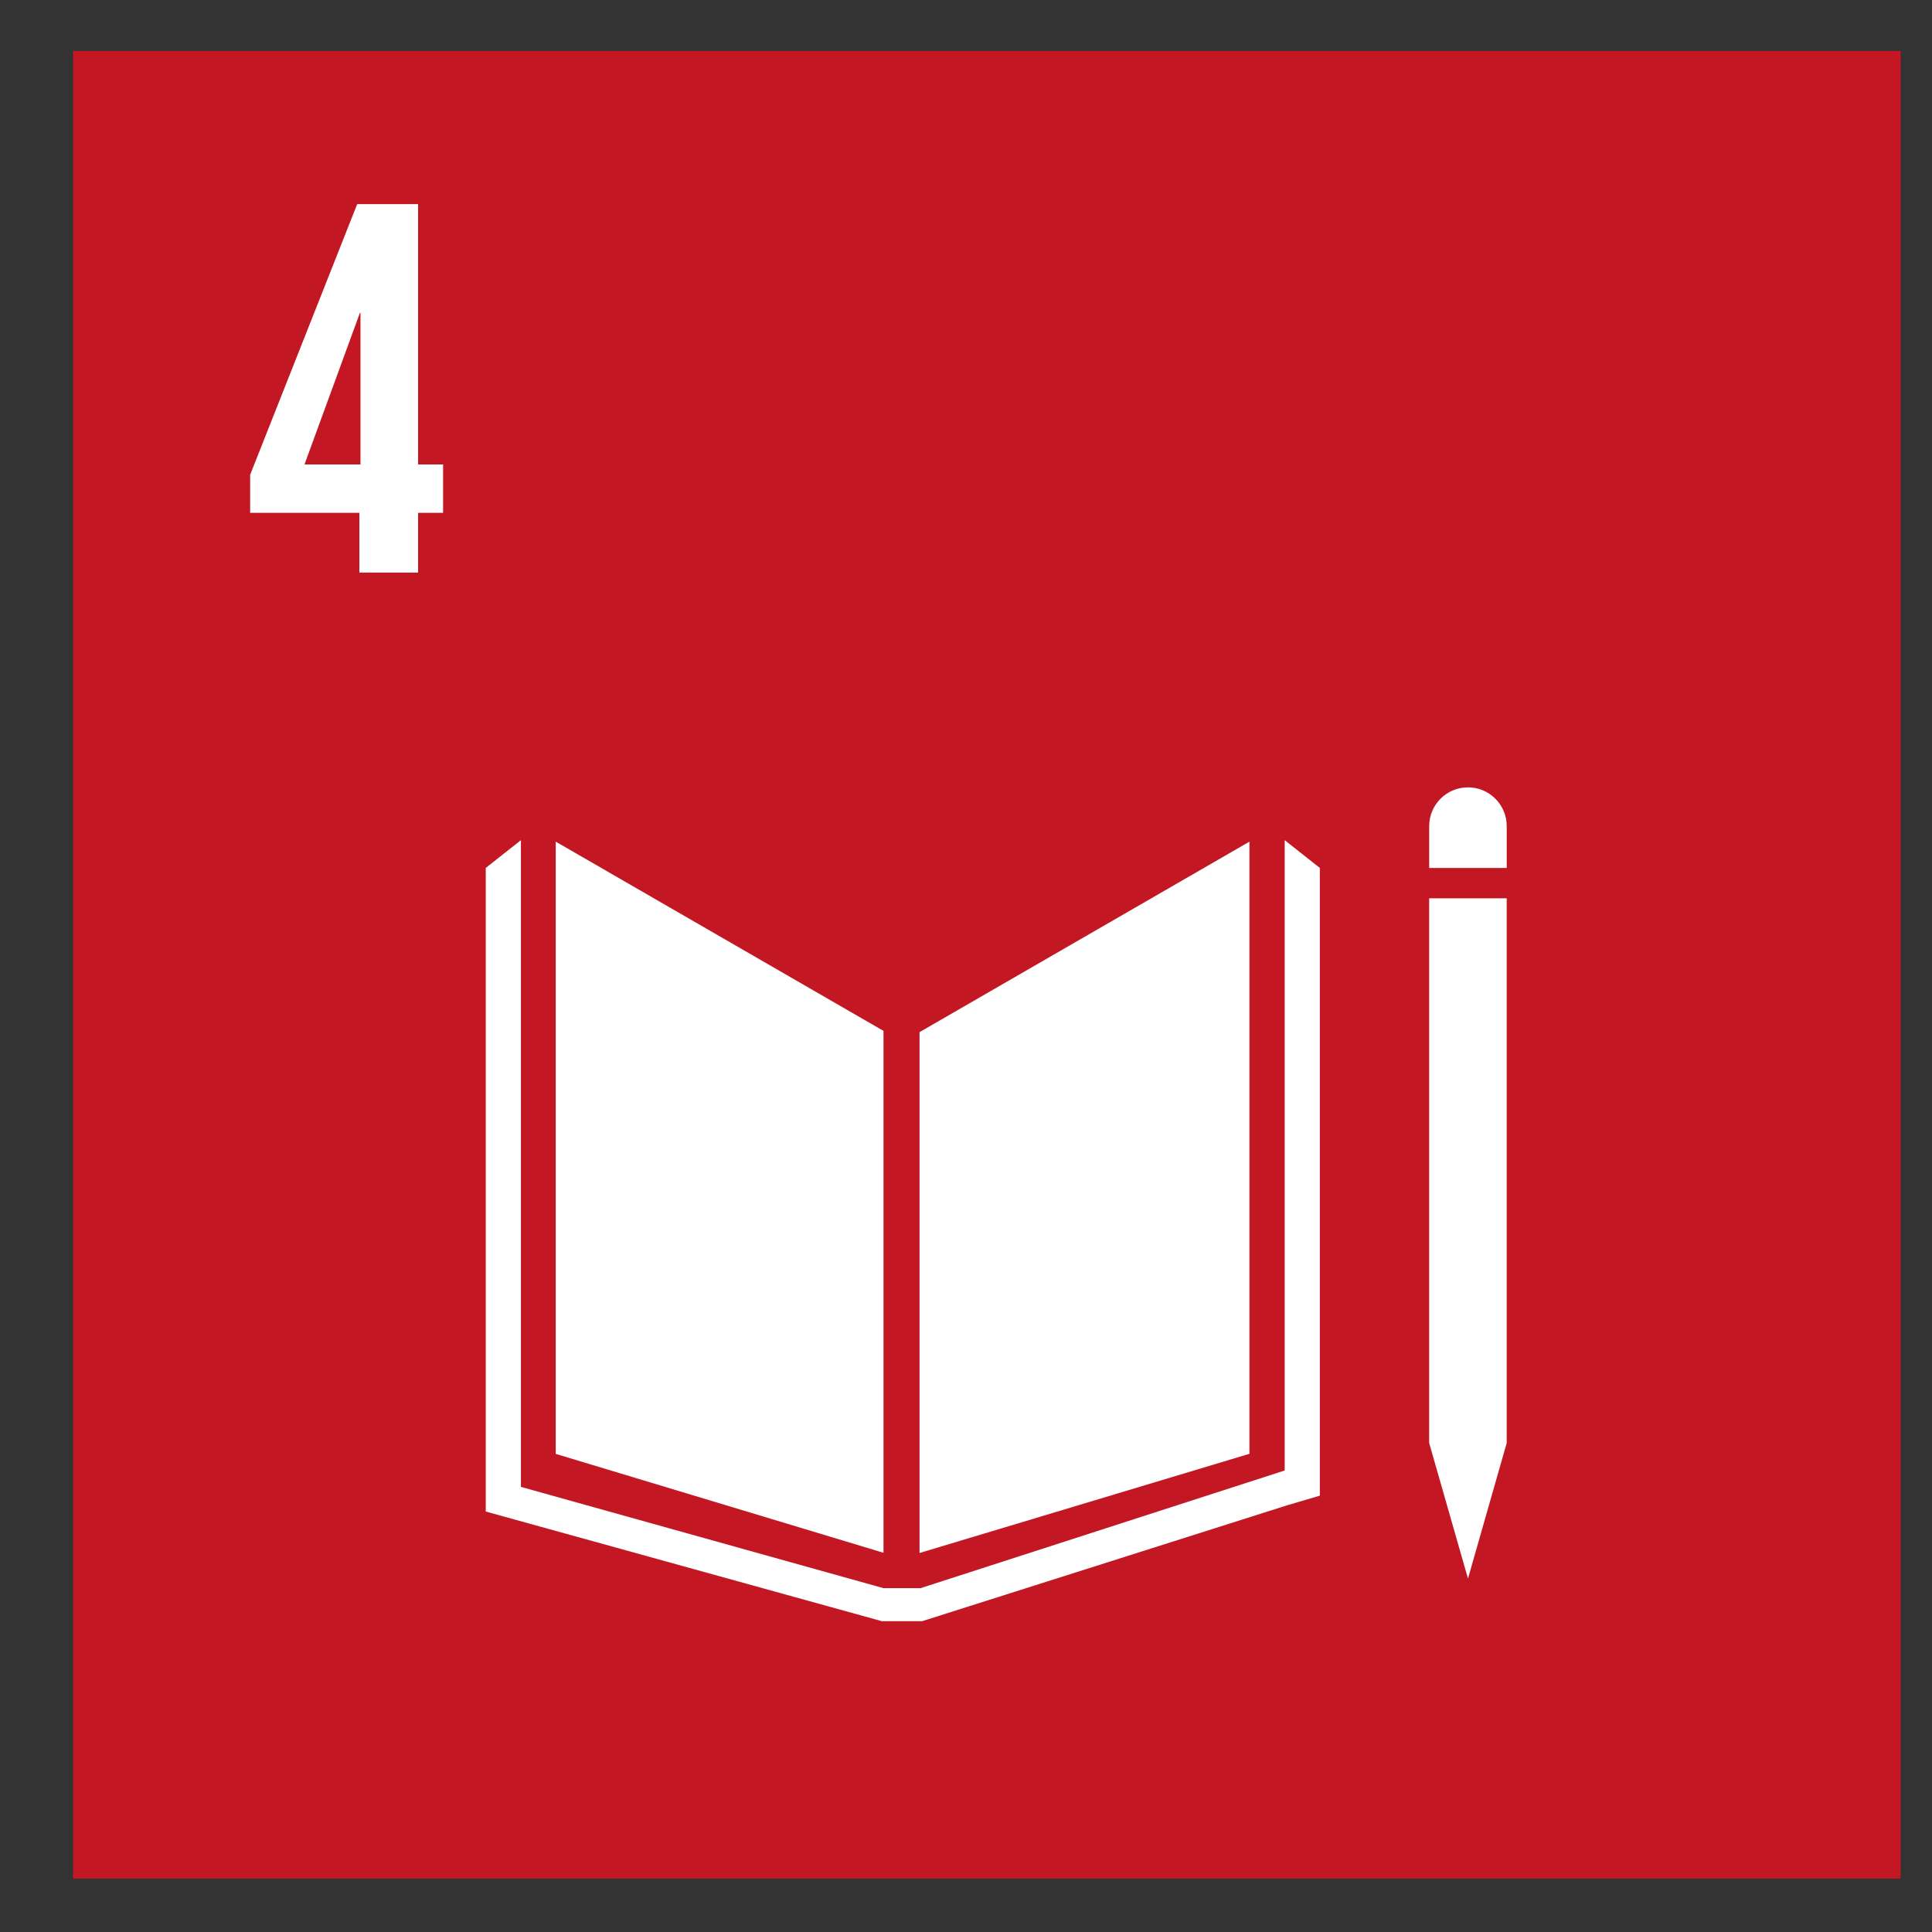
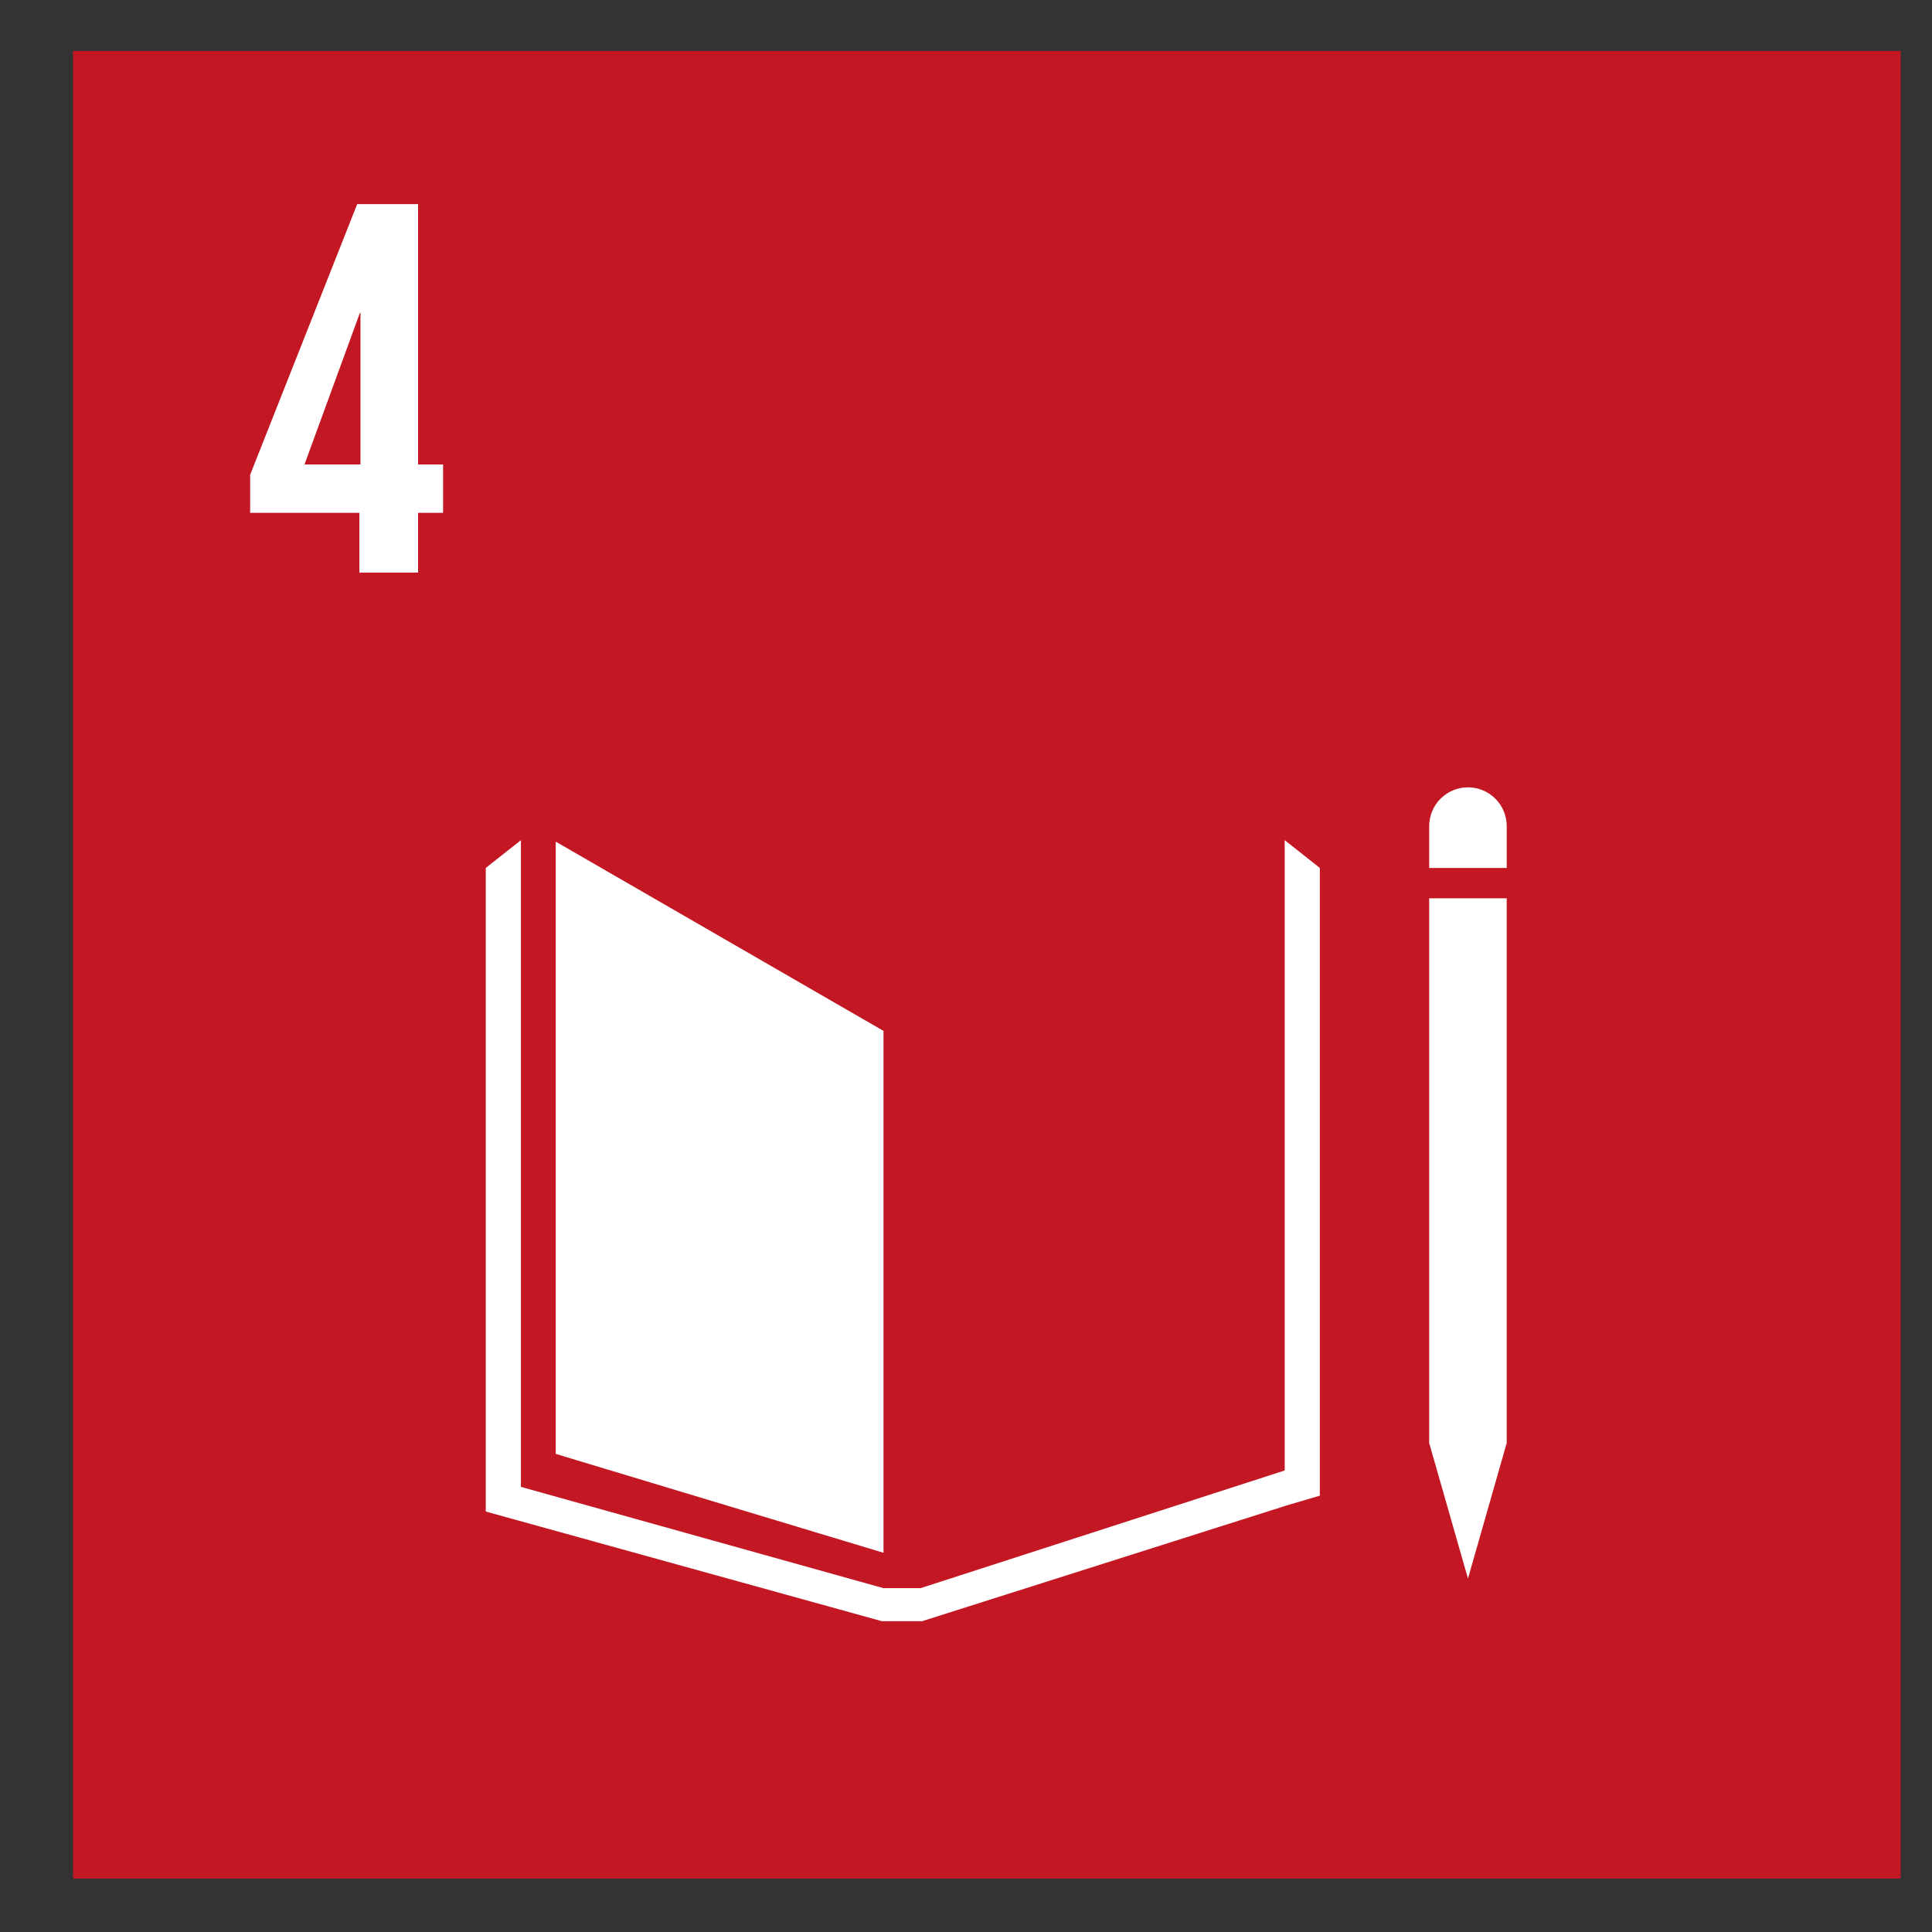
<svg xmlns="http://www.w3.org/2000/svg" xmlns:ns1="http://www.inkscape.org/namespaces/inkscape" xmlns:ns2="http://sodipodi.sourceforge.net/DTD/sodipodi-0.dtd" width="200mm" height="200mm" viewBox="0 0 708.661 708.661" id="svg4174" version="1.1" ns1:version="0.91 r13725" ns2:docname="objectif 4.svg">
  <rect x="0" y="0" width="708.661" height="708.661" fill="#333333" stroke="none" />
  <defs id="defs4176" />
  <ns2:namedview id="base" pagecolor="#ffffff" bordercolor="#666666" borderopacity="1.0" ns1:pageopacity="0.0" ns1:pageshadow="2" ns1:zoom="0.35" ns1:cx="92.435686" ns1:cy="520" ns1:document-units="px" ns1:current-layer="layer1" showgrid="false" ns1:window-width="1366" ns1:window-height="745" ns1:window-x="-8" ns1:window-y="-8" ns1:window-maximized="1" />
  <g ns1:label="Calque 1" ns1:groupmode="layer" id="layer1" transform="translate(0,-343.701)">
    <rect id="rect106" style="clip-rule:evenodd;fill:#4c9b34;fill-rule:nonzero;stroke-miterlimit:2" height="670.33" width="670.313" y="362.393" x="-714.268" />
    <path ns1:connector-curvature="0" id="path108" style="clip-rule:evenodd;fill:#ffffff;fill-rule:nonzero;stroke-miterlimit:2" d="m -618.614,555.543 c 22.933,0 32.892,-12.162 32.892,-30.896 l 0,-19.933 c 0,-12.358 -5.379,-20.337 -16.738,-22.925 9.367,-2.987 15.546,-10.567 15.546,-21.925 l 0,-11.762 c 0,-19.137 -9.171,-30.9 -30.1,-30.9 -23.529,0 -31.704,13.95 -31.704,33.888 l 0,11.958 20.733,0 0,-13.754 c 0,-8.371 2.6,-13.15 9.771,-13.15 7.183,0 9.762,4.779 9.762,12.154 l 0,14.554 c 0,7.179 -4.779,10.958 -12.154,10.958 l -8.575,0 0,17.354 9.571,0 c 7.975,0 11.158,3.779 11.158,10.958 l 0,22.329 c 0,7.167 -3.183,12.162 -10.162,12.162 -7.771,0 -10.567,-5.192 -10.567,-13.162 l 0,-19.333 -20.721,0 0,17.738 c 0,20.538 8.167,33.688 31.288,33.688 z" />
    <path ns1:connector-curvature="0" id="path110" style="clip-rule:evenodd;fill:#ffffff;fill-rule:nonzero;stroke-miterlimit:2" d="m -153.964,781.326 c 0,-18.858 -12.104,-34.15 -30.429,-34.15 -9.171,0 -20.225,10.037 -26.229,16.208 -6.004,-6.179 -16.329,-16.225 -25.496,-16.225 -18.333,0 -31.179,15.292 -31.179,34.158 0,9.433 3.712,17.971 9.725,24.154 l 46.987,47.079 46.925,-47.025 -0.037,-0.033 c 6.017,-6.183 9.733,-14.729 9.733,-24.167 z" />
    <path ns1:connector-curvature="0" id="path112" style="clip-rule:evenodd;fill:#ffffff;fill-rule:nonzero;stroke-miterlimit:2" d="m -354.022,929.406 c -0.154,0 -0.317,0 -0.479,-0.017 -3.571,-0.217 -6.521,-2.867 -7.129,-6.396 l -23.863,-139.013 -36.158,67.038 c -1.583,2.938 -4.892,4.517 -8.142,3.929 -3.279,-0.579 -5.808,-3.204 -6.287,-6.5 l -15.35,-107.279 -28.079,63.075 c -1.242,2.783 -4,4.579 -7.05,4.579 l -109.146,0 c -4.267,0 -7.717,-3.458 -7.717,-7.717 0,-4.263 3.45,-7.717 7.717,-7.717 l 104.133,0 36.938,-82.967 c 1.4,-3.142 4.704,-4.975 8.117,-4.504 3.404,0.475 6.083,3.146 6.575,6.55 l 15.821,110.617 35.658,-66.109 c 1.562,-2.904 4.787,-4.487 8.042,-3.954 3.246,0.533 5.796,3.067 6.354,6.312 l 22.104,128.746 80.558,-267.596 c 0.921,-3.046 3.612,-5.221 6.779,-5.467 3.179,-0.237 6.179,1.471 7.558,4.338 l 42.388,87.875 c 1.85,3.842 0.242,8.45 -3.592,10.3 -3.837,1.854 -8.458,0.246 -10.308,-3.596 l -33.767,-70.008 -84.292,279.984 c -0.983,3.279 -4,5.496 -7.383,5.496 z" />
    <rect id="rect146" style="clip-rule:evenodd;fill:#c31723;fill-rule:nonzero;stroke-miterlimit:2" height="670.367" width="670.346" y="362.393" x="26.812" />
    <path ns1:connector-curvature="0" id="path148" style="clip-rule:evenodd;fill:#ffffff;fill-rule:nonzero;stroke-miterlimit:2" d="m 111.687,514.068 20.333,-55.621 0.204,0 0,55.621 -20.538,0 z m 20.137,39.663 21.529,0 0,-21.925 9.175,0 0,-17.738 -9.175,0 0,-95.5 -22.333,0 -39.267,99.283 0,13.954 40.071,0 0,21.925 z" />
    <path ns1:connector-curvature="0" id="path150" style="clip-rule:evenodd;fill:#ffffff;fill-rule:nonzero;stroke-miterlimit:2" d="m 324.066,721.834 -120.229,-69.421 0,224.575 120.229,36.275 0,-191.429 z" />
-     <path ns1:connector-curvature="0" id="path152" style="clip-rule:evenodd;fill:#ffffff;fill-rule:nonzero;stroke-miterlimit:2" d="m 337.287,722.293 0,191.05 121.008,-36.383 0,-224.538 -121.008,69.871 z" />
    <path ns1:connector-curvature="0" id="path154" style="clip-rule:evenodd;fill:#ffffff;fill-rule:nonzero;stroke-miterlimit:2" d="m 552.67,646.73 c 0,-7.862 -6.371,-14.229 -14.213,-14.229 -7.871,0 -14.229,6.367 -14.229,14.229 l 0,15.333 28.442,0 0,-15.333 z" />
    <path ns1:connector-curvature="0" id="path156" style="clip-rule:evenodd;fill:#ffffff;fill-rule:nonzero;stroke-miterlimit:2" d="m 527.758,873.006 -3.529,0 14.229,49.717 14.204,-49.717 -3.529,0 3.529,0 0,-199.804 -28.442,0 0,199.804 3.538,0 z" />
    <path ns1:connector-curvature="0" id="path158" style="clip-rule:evenodd;fill:#ffffff;fill-rule:nonzero;stroke-miterlimit:2" d="m 484.116,662.059 -12.887,-10.183 0,231.2 -133.583,43.167 -13.579,0 -132.996,-37.15 0,-237.217 -12.896,10.183 0,236.075 145.279,40.217 14.792,0 134.034,-42.554 11.838,-3.483 0,-230.254 z" />
    <rect id="rect654" style="clip-rule:evenodd;fill:#e5341d;fill-rule:nonzero;stroke-miterlimit:2" height="670.367" width="670.338" y="362.393" x="769.85" />
-     <path ns1:connector-curvature="0" id="path656" style="clip-rule:evenodd;fill:#ffffff;fill-rule:nonzero;stroke-miterlimit:2" d="m 876.737,461.364 c -8.971,0 -15.55,3.188 -19.137,9.367 l -0.204,0 0,-33.688 39.079,0 0,-18.542 -59.804,0 0,76.162 20.725,0 0,-3.004 c 0,-7.975 3.596,-12.358 9.967,-12.358 6.979,0 9.779,4.792 9.779,12.171 l 0,32.692 c 0,7.179 -2.596,12.158 -9.579,12.158 -7.775,0 -10.558,-5.183 -10.558,-13.154 l 0,-16.946 -20.746,0 0,15.35 c 0,20.529 8.179,33.692 31.304,33.692 22.929,0 32.292,-12.158 32.292,-30.9 l 0,-33.096 c 0,-21.333 -10.958,-29.904 -23.117,-29.904 z" />
    <path ns1:connector-curvature="0" id="path658" style="clip-rule:evenodd;fill:#ffffff;fill-rule:nonzero;stroke-miterlimit:2" d="m 1103.858,848.843 c -44.288,0 -80.308,-36.033 -80.308,-80.321 0,-44.292 36.021,-80.321 80.308,-80.321 44.296,0 80.329,36.029 80.329,80.321 0,44.288 -36.033,80.321 -80.329,80.321 z m 154.254,-232.796 -83.312,0 c -0.571,0 -1.058,0.471 -1.058,1.062 l 0,27.683 c 0,0.596 0.487,1.067 1.058,1.067 l 33.175,0 -36.837,36.846 c -18.554,-14.579 -41.9,-23.304 -67.279,-23.304 -60.158,0 -109.117,48.95 -109.117,109.121 0,55.4 41.504,101.246 95.033,108.179 l 0,31.9 -32.858,0 c -0.613,0 -1.075,0.475 -1.075,1.054 l 0,29.675 c 0,0.592 0.463,1.062 1.075,1.062 l 32.858,0 0,31.392 c 0,0.588 0.475,1.058 1.058,1.058 l 29.658,0 c 0.592,0 1.075,-0.471 1.075,-1.058 l 0,-31.392 32.858,0 c 0.588,0 1.058,-0.471 1.058,-1.062 l 0,-29.675 c 0,-0.579 -0.471,-1.054 -1.058,-1.054 l -32.858,0 0,-32.417 c 51.775,-8.496 91.413,-53.525 91.413,-107.663 0,-23.354 -7.396,-45 -19.929,-62.763 l 36.308,-36.317 0,30.983 c 0,0.588 0.492,1.058 1.075,1.058 l 27.679,0 c 0.592,0 1.083,-0.471 1.083,-1.058 l 0,-83.317 c 0,-0.592 -0.492,-1.062 -1.083,-1.062 z" />
    <path ns1:connector-curvature="0" id="path660" style="clip-rule:evenodd;fill:#ffffff;fill-rule:nonzero;stroke-miterlimit:2" d="m 1152.921,735.555 -97.421,0 c -0.588,0 -1.058,0.433 -1.058,0.95 l 0,23.583 c 0,0.554 0.471,0.967 1.058,0.967 l 97.421,0 c 0.604,0 1.075,-0.412 1.075,-0.967 l 0,-23.583 c 0,-0.517 -0.471,-0.95 -1.075,-0.95 z" />
    <path ns1:connector-curvature="0" id="path662" style="clip-rule:evenodd;fill:#ffffff;fill-rule:nonzero;stroke-miterlimit:2" d="m 1152.921,777.668 -97.421,0 c -0.588,0 -1.058,0.442 -1.058,0.979 l 0,23.588 c 0,0.525 0.471,0.95 1.058,0.95 l 97.421,0 c 0.604,0 1.075,-0.425 1.075,-0.95 l 0,-23.588 c 0,-0.537 -0.471,-0.979 -1.075,-0.979 z" />
    <path ns1:connector-curvature="0" id="path664" style="clip-rule:evenodd;fill:#ffffff;fill-rule:nonzero;stroke-miterlimit:2" d="m 972.925,425.03 0,22.167 3.487,0 c 3.242,0 4.654,-1.579 4.654,-4.65 l 0,-12.95 c 0,-3.071 -1.413,-4.567 -4.654,-4.567 l -3.487,0 z m -9.463,-7.721 14.029,0 c 9.55,0 13.033,4.729 13.033,12.617 l 0,11.875 c 0,7.883 -3.483,12.7 -13.033,12.7 l -4.567,0 0,19.092 -9.463,0 0,-56.283 z" />
    <path ns1:connector-curvature="0" id="path666" style="clip-rule:evenodd;fill:#ffffff;fill-rule:nonzero;stroke-miterlimit:2" d="m 1001.229,455.747 7.554,0 -3.737,-22.583 -0.083,0 -3.733,22.583 z m -11.871,17.846 10.625,-56.283 10.788,0 10.717,56.283 -9.713,0 -1.746,-10.292 -10.046,0 -1.658,10.292 -8.967,0 z" />
    <path ns1:connector-curvature="0" id="path668" style="clip-rule:evenodd;fill:#ffffff;fill-rule:nonzero;stroke-miterlimit:2" d="m 1033.6,425.03 0,17.517 3.158,0 c 3.237,0 4.646,-1.663 4.646,-4.65 l 0,-8.3 c 0,-3.071 -1.408,-4.567 -4.646,-4.567 l -3.158,0 z m 0,22.746 0,25.817 -9.463,0 0,-56.283 13.783,0 c 9.542,0 13.033,4.729 13.033,12.617 l 0,7.225 c 0,6.058 -2.163,9.629 -7.558,10.875 l 9.046,25.567 -9.958,0 -8.883,-25.817 z" />
-     <rect id="rect670" style="clip-rule:evenodd;fill:#ffffff;fill-rule:nonzero;stroke-miterlimit:2" height="56.283" width="9.463" y="417.309" x="1054.846" />
    <path ns1:connector-curvature="0" id="path672" style="clip-rule:evenodd;fill:#ffffff;fill-rule:nonzero;stroke-miterlimit:2" d="m 1067.462,417.309 25.154,0 0,7.721 -7.808,0 0,48.563 -9.546,0 0,-48.563 -7.8,0 0,-7.721 z" />
    <path ns1:connector-curvature="0" id="path674" style="clip-rule:evenodd;fill:#ffffff;fill-rule:nonzero;stroke-miterlimit:2" d="m 1101.995,455.747 7.554,0 -3.737,-22.583 -0.083,0 -3.733,22.583 z m -3.404,-48.983 14.858,3.158 0,5.312 -14.858,-1.908 0,-6.562 z m -8.475,66.829 10.629,-56.283 10.792,0 10.708,56.283 -9.713,0 -1.742,-10.292 -10.046,0 -1.658,10.292 -8.971,0 z" />
    <path ns1:connector-curvature="0" id="path676" style="clip-rule:evenodd;fill:#ffffff;fill-rule:nonzero;stroke-miterlimit:2" d="m 976.912,544.726 c 3.9,0 5.396,-2.325 5.396,-5.729 l 0,-29.471 c 0,-3.321 -1.496,-5.646 -5.396,-5.646 l -3.987,0 0,40.846 3.987,0 z m 14.858,-33.458 0,26.067 c 0,8.633 -3.571,15.108 -13.696,15.108 l -14.613,0 0,-56.283 14.613,0 c 10.125,0 13.696,6.392 13.696,15.108 z" />
    <rect id="rect678" style="clip-rule:evenodd;fill:#ffffff;fill-rule:nonzero;stroke-miterlimit:2" height="56.283" width="9.467" y="496.159" x="995.912" />
    <path ns1:connector-curvature="0" id="path680" style="clip-rule:evenodd;fill:#ffffff;fill-rule:nonzero;stroke-miterlimit:2" d="m 1031.358,522.393 13.45,0 0,30.05 -6.804,0 0,-6.142 c -1.246,4.233 -3.908,6.808 -9.05,6.808 -8.133,0 -11.875,-6.475 -11.875,-15.196 l 0,-27.225 c 0,-8.8 4.237,-15.196 14.196,-15.196 10.463,0 13.533,5.812 13.533,14.117 l 0,4.979 -8.633,0 0,-5.729 c 0,-3.487 -1.325,-5.479 -4.733,-5.479 -3.404,0 -4.896,2.408 -4.896,5.812 l 0,30.217 c 0,3.404 1.413,5.812 4.646,5.812 3.071,0 4.654,-1.746 4.654,-5.396 l 0,-9.963 -4.487,0 0,-7.471 z" />
    <path ns1:connector-curvature="0" id="path682" style="clip-rule:evenodd;fill:#ffffff;fill-rule:nonzero;stroke-miterlimit:2" d="m 1048.954,496.159 22.579,0 0,7.721 -13.121,0 0,16.104 9.383,0 0,7.638 -9.383,0 0,17.104 13.121,0 0,7.717 -22.579,0 0,-56.283 z" />
    <path ns1:connector-curvature="0" id="path684" style="clip-rule:evenodd;fill:#ffffff;fill-rule:nonzero;stroke-miterlimit:2" d="m 1083.316,517.08 0,35.362 -7.971,0 0,-56.283 9.296,0 10.213,32.292 0,-32.292 7.888,0 0,56.283 -8.3,0 -11.125,-35.362 z" />
    <path ns1:connector-curvature="0" id="path686" style="clip-rule:evenodd;fill:#ffffff;fill-rule:nonzero;stroke-miterlimit:2" d="m 1106.883,496.159 22.579,0 0,7.721 -13.121,0 0,16.104 9.383,0 0,7.638 -9.383,0 0,17.104 13.121,0 0,7.717 -22.579,0 0,-56.283 z" />
    <path ns1:connector-curvature="0" id="path688" style="clip-rule:evenodd;fill:#ffffff;fill-rule:nonzero;stroke-miterlimit:2" d="m 1142.737,503.88 0,17.517 3.158,0 c 3.242,0 4.65,-1.663 4.65,-4.65 l 0,-8.3 c 0,-3.075 -1.408,-4.567 -4.65,-4.567 l -3.158,0 z m 0,22.746 0,25.817 -9.458,0 0,-56.283 13.779,0 c 9.546,0 13.033,4.729 13.033,12.617 l 0,7.225 c 0,6.058 -2.158,9.629 -7.554,10.875 l 9.05,25.567 -9.967,0 -8.883,-25.817 z" />
    <path ns1:connector-curvature="0" id="path690" style="clip-rule:evenodd;fill:#ffffff;fill-rule:nonzero;stroke-miterlimit:2" d="m 1163.983,496.159 22.583,0 0,7.721 -13.121,0 0,16.104 9.383,0 0,7.638 -9.383,0 0,17.104 13.121,0 0,7.717 -22.583,0 0,-56.283 z" />
    <rect id="rect856" style="clip-rule:evenodd;fill:#de1330;fill-rule:nonzero;stroke-miterlimit:2" height="671.367" width="671.346" y="362.393" x="-2201.544" />
    <path ns1:connector-curvature="0" id="path858" style="clip-rule:evenodd;fill:#ffffff;fill-rule:nonzero;stroke-miterlimit:2" d="m -2107.807,450.684 0.196,0 0,103.625 22.754,0 0,-135.367 -18.167,0 -20.962,24.558 0,23.75 0.2,0 15.979,-16.567 z" />
    <path ns1:connector-curvature="0" id="path860" style="clip-rule:evenodd;fill:#ffffff;fill-rule:nonzero;stroke-miterlimit:2" d="m -1684.519,682.693 c 0,-10.275 8.329,-18.592 18.596,-18.592 10.254,0 18.558,8.317 18.558,18.592 0,10.262 -8.304,18.587 -18.558,18.587 -10.267,0 -18.596,-8.325 -18.596,-18.587 z" />
    <path ns1:connector-curvature="0" id="path862" style="clip-rule:evenodd;fill:#ffffff;fill-rule:nonzero;stroke-miterlimit:2" d="m -1644.227,708.447 c 12.613,1.142 22.496,11.75 22.496,24.683 l 0,51.521 c 0,3.962 -3.229,7.2 -7.196,7.2 -3.996,0 -7.208,-3.238 -7.208,-7.2 l 0,-44.25 c 0,-1.658 -0.483,-3.904 -3.517,-3.904 -2.1,0 -2.533,2.221 -2.612,3.638 l 0,132.625 c 0,5.7 -4.617,10.354 -10.342,10.354 -5.733,0 -10.379,-4.654 -10.379,-10.354 l 0,-76.425 c -0.029,-0.846 -0.308,-3.038 -2.938,-3.038 l -0.013,0 c -2.633,0 -2.958,2.192 -2.983,3.038 l 0,76.425 c 0,5.7 -4.617,10.354 -10.346,10.354 -5.738,0 -10.354,-4.654 -10.354,-10.354 l 0,-132.625 c -0.071,-1.417 -0.521,-3.638 -2.604,-3.638 -3.054,0 -3.513,2.246 -3.513,3.904 l 0,44.25 c 0,3.962 -3.229,7.2 -7.208,7.2 -3.987,0 -7.196,-3.238 -7.196,-7.2 l 0,-51.521 c 0,-12.933 9.892,-23.542 22.521,-24.683 0.412,-0.05 0.863,-0.113 1.358,-0.113 l 40.621,0 c 0.533,0 0.971,0.062 1.413,0.113 z" />
    <path ns1:connector-curvature="0" id="path864" style="clip-rule:evenodd;fill:#ffffff;fill-rule:nonzero;stroke-miterlimit:2" d="m -1795.04,692.455 c 0,-9.721 -7.862,-17.621 -17.583,-17.621 -9.729,0 -17.608,7.9 -17.608,17.621 0,9.725 7.879,17.6 17.608,17.6 9.721,0 17.583,-7.875 17.583,-17.6 z" />
    <path ns1:connector-curvature="0" id="path866" style="clip-rule:evenodd;fill:#ffffff;fill-rule:nonzero;stroke-miterlimit:2" d="m -1848.085,732.322 -14.633,47.625 c 0,0 -2.608,8.733 4.8,10.912 7.371,2.179 9.608,-6.342 9.608,-6.342 l 11.796,-39.75 c 0,0 0.637,-3.058 2.938,-2.396 2.304,0.658 1.442,3.929 1.442,3.929 l -20.538,74.492 19.096,0 0,53.354 c 0,5.046 4.108,9.158 9.179,9.158 5.062,0 9.154,-4.112 9.154,-9.158 l 0,-53.354 5.208,0 0,53.354 c 0,5.046 4.092,9.158 9.167,9.158 5.079,0 9.183,-4.112 9.183,-9.158 l 0,-53.354 19.087,0 -20.517,-74.492 c 0,0 -0.867,-3.271 1.429,-3.929 2.3,-0.662 2.942,2.396 2.942,2.396 l 11.796,39.75 c 0,0 2.242,8.521 9.596,6.342 7.429,-2.179 4.808,-10.912 4.808,-10.912 l -14.633,-47.625 c 0,0 -5.225,-13.767 -16.804,-13.767 l -37.292,0 c -11.579,0 -16.813,13.767 -16.813,13.767 z" />
    <path ns1:connector-curvature="0" id="path868" style="clip-rule:evenodd;fill:#ffffff;fill-rule:nonzero;stroke-miterlimit:2" d="m -1900.448,692.455 c 0,-9.721 -7.875,-17.621 -17.596,-17.621 -9.725,0 -17.596,7.9 -17.596,17.621 0,9.725 7.871,17.6 17.596,17.6 9.721,0 17.596,-7.875 17.596,-17.6 z" />
    <path ns1:connector-curvature="0" id="path870" style="clip-rule:evenodd;fill:#ffffff;fill-rule:nonzero;stroke-miterlimit:2" d="m -1953.506,732.322 -14.621,47.625 c 0,0 -2.617,8.733 4.792,10.912 7.371,2.179 9.604,-6.342 9.604,-6.342 l 11.8,-39.75 c 0,0 0.637,-3.058 2.938,-2.396 2.308,0.658 1.433,3.929 1.433,3.929 l -20.525,74.492 19.092,0 0,53.354 c 0,5.046 4.121,9.158 9.179,9.158 5.067,0 9.162,-4.112 9.162,-9.158 l 0,-53.354 5.208,0 0,53.354 c 0,5.046 4.079,9.158 9.171,9.158 5.075,0 9.171,-4.112 9.171,-9.158 l 0,-53.354 19.096,0 -20.517,-74.492 c 0,0 -0.871,-3.271 1.421,-3.929 2.296,-0.662 2.946,2.396 2.946,2.396 l 11.783,39.75 c 0,0 2.246,8.521 9.608,6.342 7.417,-2.179 4.8,-10.912 4.8,-10.912 l -14.633,-47.625 c 0,0 -5.213,-13.767 -16.796,-13.767 l -37.292,0 c -11.571,0 -16.821,13.767 -16.821,13.767 z" />
    <path ns1:connector-curvature="0" id="path872" style="clip-rule:evenodd;fill:#ffffff;fill-rule:nonzero;stroke-miterlimit:2" d="m -1735.931,790.955 c 8.104,0 14.642,-6.558 14.642,-14.662 0,-8.1 -6.537,-14.637 -14.642,-14.637 -8.104,0 -14.65,6.537 -14.65,14.637 0,8.104 6.546,14.662 14.65,14.662 z" />
    <path ns1:connector-curvature="0" id="path874" style="clip-rule:evenodd;fill:#ffffff;fill-rule:nonzero;stroke-miterlimit:2" d="m -1771.056,836.464 c -0.717,1.712 -1.304,5.346 2.138,6.933 4.029,1.85 6.275,-2.046 6.275,-2.046 l 7.963,-25.396 c 0,0 1.387,-1.7 1.387,0.058 l 0,59.783 0.033,0 c 0,4.162 3.35,7.517 7.517,7.517 4.154,0 7.513,-3.354 7.513,-7.517 l 0,-23.592 c 0,0 -0.438,-3.337 2.254,-3.337 2.688,0 2.275,3.337 2.275,3.337 l 0,23.592 c 0,4.162 3.371,7.517 7.525,7.517 4.146,0 7.533,-3.354 7.533,-7.517 l 0,-59.783 c 0,-1.758 0.933,-0.504 0.933,-0.504 l 6.242,17.387 c 0,0 2.704,7.775 3.542,8.117 2.817,1.183 6.067,-0.163 7.258,-3.004 0.779,-1.854 0.483,-3.842 -0.592,-5.346 l 0.054,-0.054 c -0.179,-0.562 -9.333,-23 -10.412,-26.15 -3.3,-9.646 -9.312,-9.562 -15.104,-9.721 -5.792,-0.138 -9.254,0 -9.254,0 0,0 -3.7,-0.15 -11.346,0.075 -7.633,0.242 -10.042,4.154 -18.467,25.821 -1.2,3.121 -5.267,13.213 -5.321,13.817 l 0.054,0.013 z" />
    <path ns1:connector-curvature="0" id="path876" style="clip-rule:evenodd;fill:#ffffff;fill-rule:nonzero;stroke-miterlimit:2" d="m -2057.627,682.693 c 0,-10.275 -8.338,-18.592 -18.6,-18.592 -10.254,0 -18.562,8.317 -18.562,18.592 0,10.262 8.308,18.587 18.562,18.587 10.262,0 18.6,-8.325 18.6,-18.587 z" />
    <path ns1:connector-curvature="0" id="path878" style="clip-rule:evenodd;fill:#ffffff;fill-rule:nonzero;stroke-miterlimit:2" d="m -2097.927,708.447 c -12.608,1.142 -22.504,11.75 -22.504,24.683 l 0,51.521 c 0,3.962 3.233,7.2 7.217,7.2 3.983,0 7.204,-3.238 7.204,-7.2 l 0,-44.25 c 0,-1.658 0.479,-3.904 3.517,-3.904 2.092,0 2.529,2.221 2.621,3.638 l 0,132.625 c 0,5.7 4.604,10.354 10.338,10.354 5.725,0 10.354,-4.654 10.354,-10.354 l 0,-76.425 c 0.042,-0.846 0.321,-3.038 2.954,-3.038 l 0.01,0 c 2.638,0 2.962,2.192 2.983,3.038 l 0,76.425 c 0,5.7 4.621,10.354 10.346,10.354 5.737,0 10.35,-4.654 10.35,-10.354 l 0,-132.625 c 0.062,-1.417 0.533,-3.638 2.612,-3.638 3.054,0 3.508,2.246 3.508,3.904 l 0,44.25 c 0,3.962 3.229,7.2 7.208,7.2 3.979,0 7.2,-3.238 7.2,-7.2 l 0,-51.521 c 0,-12.933 -9.887,-23.542 -22.517,-24.683 -0.421,-0.05 -0.863,-0.113 -1.367,-0.113 l -40.617,0 c -0.533,0 -0.979,0.062 -1.417,0.113 z" />
    <path ns1:connector-curvature="0" id="path880" style="clip-rule:evenodd;fill:none;fill-rule:evenodd;stroke:#ffffff;stroke-width:14.375px;stroke-linecap:round;stroke-miterlimit:2" d="m -2114.136,792.139 -16.504,87.483" />
    <path ns1:connector-curvature="0" id="path882" style="clip-rule:evenodd;fill:#ffffff;fill-rule:nonzero;stroke-miterlimit:2" d="m -2023.186,783.28 c -0.958,-1.5 -2.617,-2.504 -4.521,-2.504 -2.942,0 -5.338,2.396 -5.338,5.325 0,0.854 0.521,2.342 0.521,2.342 l 14.771,26.725 c 0,0 0.904,1.842 0.904,3.525 l 0,57.392 0.025,0 c 0,4.004 3.233,7.221 7.225,7.221 3.987,0 7.196,-3.217 7.196,-7.221 l 0,-22.646 c 0,0 -0.404,-3.208 2.183,-3.208 2.579,0 2.175,3.208 2.175,3.208 l 0,22.646 c 0,4.004 3.242,7.221 7.229,7.221 3.983,0 7.229,-3.217 7.229,-7.221 l 0,-57.392 c 0,-1.683 0.896,-3.525 0.896,-3.525 l 13.65,-24.671 c 0,0 1.671,-3.542 1.671,-4.396 0,-2.929 -2.392,-5.325 -5.342,-5.325 -1.933,0 -3.583,1.004 -4.521,2.504 l -0.058,-0.029 c -0.429,0.367 -7.263,12.542 -9.521,14.8 -2.388,2.404 -4.521,2.138 -4.521,2.138 l -17.754,0 c 0,0 -2.15,0.267 -4.525,-2.138 -2.288,-2.258 -9.096,-14.434 -9.529,-14.8 l -0.046,0.029 z" />
    <path ns1:connector-curvature="0" id="path884" style="clip-rule:evenodd;fill:#ffffff;fill-rule:nonzero;stroke-miterlimit:2" d="m -2000.219,790.955 c 8.1,0 14.642,-6.558 14.642,-14.662 0,-8.1 -6.542,-14.637 -14.642,-14.637 -8.1,0 -14.642,6.537 -14.642,14.637 0,8.104 6.542,14.662 14.642,14.662 z" />
    <path ns1:connector-curvature="0" id="path886" style="clip-rule:evenodd;fill:#ffffff;fill-rule:nonzero;stroke-miterlimit:2" d="m -2000.194,811.518 16.554,12.075 7.871,28.971 -48.871,0 7.888,-28.971 16.558,-12.075 z" />
    <rect id="rect928" style="clip-rule:evenodd;fill:#39bbe4;fill-rule:nonzero;stroke-miterlimit:2" height="670.588" width="670.559" y="362.393" x="1513.842" />
    <path ns1:connector-curvature="0" id="path930" style="clip-rule:evenodd;fill:#ffffff;fill-rule:nonzero;stroke-miterlimit:2" d="m 1604.725,498.734 c 0.4,-7.575 3.592,-12.358 10.767,-12.358 7.775,0 10.767,4.783 10.767,13.562 l 0,23.533 c 0,8.571 -3.179,13.558 -10.963,13.558 -7.583,0 -10.571,-5.183 -10.571,-13.558 l 0,-24.738 z m 10.571,56.846 c 24.104,0 33.521,-13.167 33.521,-34.108 l 0,-19.946 c 0,-22.133 -8.792,-33.3 -25.154,-33.3 -9.571,0 -15.346,4.396 -18.742,10.971 l -0.196,0 0,-29.117 c 0,-8.183 2.596,-13.963 10.767,-13.963 8.171,0 10.571,4.796 10.571,13.167 l 0,8.971 20.754,0 0,-7.175 c 0,-19.95 -6.583,-33.9 -31.721,-33.9 -23.933,0 -32.908,15.35 -32.908,36.487 l 0,65.808 c 0,20.946 9.171,36.104 33.108,36.104 z" />
    <path ns1:connector-curvature="0" id="path932" style="clip-rule:evenodd;fill:#ffffff;fill-rule:nonzero;stroke-miterlimit:2" d="m 1945.317,727.055 c -5.417,-2.392 -12.333,-1.529 -18.917,1.15 -24.875,10.075 -41.792,13.704 -67.958,5.513 -16.458,-5.154 -31.875,-15.95 -50.083,-9.375 -12.083,4.346 -23.333,8.496 -37,8.387 l -7.917,-40.467 187.542,0 -5.667,34.792 z m -63.583,120.171 c 0,0 -9.083,9.354 -23.917,8.342 -14.833,1.012 -23.917,-8.342 -23.917,-8.342 -15,-15 -9.667,-33.658 -4.417,-43.3 3.208,-6.037 26.292,-40.679 28.25,-43.625 l 0,-0.233 c 0,0 0.042,0.046 0.083,0.113 l 0.083,-0.113 0,0.233 c 1.958,2.946 25.042,37.588 28.292,43.625 5.208,9.642 10.542,28.3 -4.458,43.3 z m 77.458,-163.009 c -0.458,-0.508 -1.083,-0.796 -1.833,-0.796 l -200.375,0 c -0.667,0 -1.333,0.287 -1.792,0.796 -0.417,0.558 -0.625,1.25 -0.5,1.896 l 33.667,203.617 c 0.167,1.125 1.167,1.962 2.292,1.962 l 41.333,0 2.833,33.163 -17.375,0.021 40.458,40.454 40.542,-40.546 -17.375,0.017 2.792,-33.108 42.083,0 c 1.125,0 2.125,-0.838 2.292,-2 l 31.5,-203.579 c 0.083,-0.7 -0.125,-1.367 -0.542,-1.896 z" />
    <path ns1:connector-curvature="0" id="path934" style="clip-rule:evenodd;fill:#ffffff;fill-rule:nonzero;stroke-miterlimit:2" d="m 1716.817,457.418 7.625,0 -3.75,-22.721 -0.083,0 -3.792,22.721 z m -11.917,17.958 10.667,-56.633 10.875,0 10.792,56.633 -9.792,0 -1.75,-10.358 -10.125,0 -1.667,10.358 -9,0 z" />
    <path ns1:connector-curvature="0" id="path936" style="clip-rule:evenodd;fill:#ffffff;fill-rule:nonzero;stroke-miterlimit:2" d="m 1739.483,460.755 0,-27.396 c 0,-8.854 4.167,-15.287 14.208,-15.287 10.5,0 13.417,5.85 13.417,14.2 l 0,6.683 -8.667,0 0,-7.433 c 0,-3.508 -1.167,-5.513 -4.583,-5.513 -3.417,0 -4.875,2.421 -4.875,5.846 l 0,30.404 c 0,3.425 1.458,5.85 4.875,5.85 3.417,0 4.583,-2.171 4.583,-5.513 l 0,-10.446 8.667,0 0,9.775 c 0,8.104 -3.333,14.117 -13.417,14.117 -10.042,0 -14.208,-6.517 -14.208,-15.287 z" />
    <path ns1:connector-curvature="0" id="path938" style="clip-rule:evenodd;fill:#ffffff;fill-rule:nonzero;stroke-miterlimit:2" d="m 1791.192,462.764 0,-30.908 c 0,-3.425 -1.5,-5.846 -4.917,-5.846 -3.375,0 -4.875,2.421 -4.875,5.846 l 0,30.908 c 0,3.342 1.5,5.846 4.875,5.846 3.417,0 4.917,-2.504 4.917,-5.846 z m -8.458,16.454 0,-3.842 c -7.583,-1.337 -10.833,-6.933 -10.833,-14.621 l 0,-27.396 c 0,-8.854 4.333,-15.287 14.375,-15.287 10.083,0 14.417,6.433 14.417,15.287 l 0,27.396 c 0,6.183 -2.167,11.029 -7,13.367 l 7,1.337 0,7.1 -17.958,-3.342 z" />
    <path ns1:connector-curvature="0" id="path940" style="clip-rule:evenodd;fill:#ffffff;fill-rule:nonzero;stroke-miterlimit:2" d="m 1833.358,418.743 0,42.85 c 0,8.771 -3.75,14.45 -13.417,14.45 -10.042,0 -14.208,-5.679 -14.208,-14.45 l 0,-42.85 9.5,0 0,43.771 c 0,3.342 1.333,5.596 4.708,5.596 3.333,0 4.667,-2.254 4.667,-5.596 l 0,-43.771 8.75,0 z" />
    <path ns1:connector-curvature="0" id="path942" style="clip-rule:evenodd;fill:#ffffff;fill-rule:nonzero;stroke-miterlimit:2" d="m 1847.567,457.418 7.625,0 -3.792,-22.721 -0.083,0 -3.75,22.721 z m -11.917,17.958 10.667,-56.633 10.875,0 10.75,56.633 -9.75,0 -1.75,-10.358 -10.125,0 -1.667,10.358 -9,0 z" />
    <path ns1:connector-curvature="0" id="path944" style="clip-rule:evenodd;fill:#ffffff;fill-rule:nonzero;stroke-miterlimit:2" d="m 1889.359,426.509 0,22.304 3.5,0 c 3.25,0 4.667,-1.587 4.667,-4.679 l 0,-13.029 c 0,-3.092 -1.417,-4.596 -4.667,-4.596 l -3.5,0 z m -9.542,-7.767 14.125,0 c 9.625,0 13.125,4.763 13.125,12.696 l 0,11.946 c 0,7.933 -3.5,12.779 -13.125,12.779 l -4.583,0 0,19.212 -9.542,0 0,-56.633 z" />
    <path ns1:connector-curvature="0" id="path946" style="clip-rule:evenodd;fill:#ffffff;fill-rule:nonzero;stroke-miterlimit:2" d="m 1939.234,418.743 0,42.85 c 0,8.771 -3.792,14.45 -13.458,14.45 -10.042,0 -14.208,-5.679 -14.208,-14.45 l 0,-42.85 9.542,0 0,43.771 c 0,3.342 1.333,5.596 4.667,5.596 3.333,0 4.667,-2.254 4.667,-5.596 l 0,-43.771 8.792,0 z" />
    <path ns1:connector-curvature="0" id="path948" style="clip-rule:evenodd;fill:#ffffff;fill-rule:nonzero;stroke-miterlimit:2" d="m 1944.234,418.743 9.5,0 0,48.863 11.375,0 0,7.771 -20.875,0 0,-56.633 z" />
    <rect id="rect950" style="clip-rule:evenodd;fill:#ffffff;fill-rule:nonzero;stroke-miterlimit:2" height="56.633" width="9.542" y="418.743" x="1969.026" />
    <path ns1:connector-curvature="0" id="path952" style="clip-rule:evenodd;fill:#ffffff;fill-rule:nonzero;stroke-miterlimit:2" d="m 1982.567,418.743 25.333,0 0,7.767 -7.875,0 0,48.867 -9.583,0 0,-48.867 -7.875,0 0,-7.767 z" />
    <path ns1:connector-curvature="0" id="path954" style="clip-rule:evenodd;fill:#ffffff;fill-rule:nonzero;stroke-miterlimit:2" d="m 2018.15,457.418 7.625,0 -3.792,-22.721 -0.042,0 -3.792,22.721 z m -11.917,17.958 10.667,-56.633 10.875,0 10.75,56.633 -9.75,0 -1.75,-10.358 -10.125,0 -1.667,10.358 -9,0 z" />
    <path ns1:connector-curvature="0" id="path956" style="clip-rule:evenodd;fill:#ffffff;fill-rule:nonzero;stroke-miterlimit:2" d="m 1706.4,497.551 22.708,0 0,7.771 -13.208,0 0,16.204 9.458,0 0,7.688 -9.458,0 0,17.208 13.208,0 0,7.767 -22.708,0 0,-56.638 z" />
    <path ns1:connector-curvature="0" id="path958" style="clip-rule:evenodd;fill:#ffffff;fill-rule:nonzero;stroke-miterlimit:2" d="m 1741.65,541.993 0,-7.604 8.833,0 0,7.771 c 0,3.175 1.458,5.013 4.708,5.013 3,0 4.333,-2.004 4.333,-5.013 l 0,-2.171 c 0,-3.258 -1.333,-5.267 -4.25,-8.021 l -5.625,-5.596 c -5.417,-5.346 -7.917,-8.604 -7.917,-15.117 l 0,-1.925 c 0,-7.017 4.083,-12.446 13.375,-12.446 9.5,0 13.25,4.679 13.25,12.863 l 0,4.596 -8.667,0 0,-4.929 c 0,-3.258 -1.5,-4.842 -4.5,-4.842 -2.667,0 -4.542,1.5 -4.542,4.675 l 0,1.171 c 0,3.175 1.792,5.013 4.542,7.683 l 6.083,6.013 c 5.167,5.267 7.708,8.438 7.708,14.704 l 0,2.754 c 0,7.771 -4.208,13.283 -13.875,13.283 -9.708,0 -13.458,-5.429 -13.458,-12.863 z" />
    <path ns1:connector-curvature="0" id="path960" style="clip-rule:evenodd;fill:#ffffff;fill-rule:nonzero;stroke-miterlimit:2" d="m 1773.567,497.551 22.708,0 0,7.771 -13.208,0 0,16.204 9.458,0 0,7.688 -9.458,0 0,17.208 13.208,0 0,7.767 -22.708,0 0,-56.638 z" />
    <path ns1:connector-curvature="0" id="path962" style="clip-rule:evenodd;fill:#ffffff;fill-rule:nonzero;stroke-miterlimit:2" d="m 1810.483,505.322 0,17.625 3.167,0 c 3.25,0 4.667,-1.671 4.667,-4.679 l 0,-8.354 c 0,-3.087 -1.417,-4.592 -4.667,-4.592 l -3.167,0 z m 0,22.887 0,25.979 -9.542,0 0,-56.638 13.875,0 c 9.625,0 13.125,4.763 13.125,12.7 l 0,7.267 c 0,6.096 -2.167,9.688 -7.583,10.942 l 9.083,25.729 -10,0 -8.958,-25.979 z" />
    <path ns1:connector-curvature="0" id="path964" style="clip-rule:evenodd;fill:#ffffff;fill-rule:nonzero;stroke-miterlimit:2" d="m 1862.359,497.551 -10.792,56.638 -10.333,0 -10.792,-56.638 9.708,0 6.5,39.513 0.083,0 6.708,-39.513 8.917,0 z" />
    <rect id="rect966" style="clip-rule:evenodd;fill:#ffffff;fill-rule:nonzero;stroke-miterlimit:2" height="56.638" width="9.542" y="497.551" x="1865.859" />
    <path ns1:connector-curvature="0" id="path968" style="clip-rule:evenodd;fill:#ffffff;fill-rule:nonzero;stroke-miterlimit:2" d="m 1889.775,546.422 14.458,0 0,7.767 -24.417,0 0,-7.767 14.958,-41.1 -13.458,0 0,-7.771 23.5,0 0,7.771 -15.042,41.1 z" />
    <rect id="rect970" style="clip-rule:evenodd;fill:#ffffff;fill-rule:nonzero;stroke-miterlimit:2" height="56.638" width="9.5" y="497.551" x="1909.401" />
-     <rect id="rect972" style="clip-rule:evenodd;fill:#ffffff;fill-rule:nonzero;stroke-miterlimit:2" height="56.629" width="9.5" y="576.368" x="1706.401" />
    <path ns1:connector-curvature="0" id="path974" style="clip-rule:evenodd;fill:#ffffff;fill-rule:nonzero;stroke-miterlimit:2" d="m 1735.4,602.759 13.5,0 0,30.238 -6.833,0 0,-6.179 c -1.25,4.258 -3.917,6.85 -9.125,6.85 -8.167,0 -11.917,-6.517 -11.917,-15.287 l 0,-27.396 c 0,-8.854 4.25,-15.287 14.292,-15.287 10.5,0 13.583,5.846 13.583,14.2 l 0,5.013 -8.667,0 0,-5.767 c 0,-3.504 -1.333,-5.508 -4.75,-5.508 -3.458,0 -4.958,2.421 -4.958,5.846 l 0,30.404 c 0,3.425 1.417,5.846 4.708,5.846 3.083,0 4.667,-1.754 4.667,-5.429 l 0,-10.021 -4.5,0 0,-7.521 z" />
    <rect id="rect976" style="clip-rule:evenodd;fill:#ffffff;fill-rule:nonzero;stroke-miterlimit:2" height="56.629" width="9.5" y="576.368" x="1753.942" />
    <path ns1:connector-curvature="0" id="path978" style="clip-rule:evenodd;fill:#ffffff;fill-rule:nonzero;stroke-miterlimit:2" d="m 1768.567,576.368 22.708,0 0,7.767 -13.208,0 0,16.204 9.458,0 0,7.683 -9.458,0 0,17.208 13.208,0 0,7.767 -22.708,0 0,-56.629 z" />
    <path ns1:connector-curvature="0" id="path980" style="clip-rule:evenodd;fill:#ffffff;fill-rule:nonzero;stroke-miterlimit:2" d="m 1803.983,597.414 0,35.583 -8.042,0 0,-56.629 9.375,0 10.25,32.492 0,-32.492 7.958,0 0,56.629 -8.375,0 -11.167,-35.583 z" />
    <rect id="rect982" style="clip-rule:evenodd;fill:#ffffff;fill-rule:nonzero;stroke-miterlimit:2" height="56.629" width="9.542" y="576.368" x="1828.526" />
    <path ns1:connector-curvature="0" id="path984" style="clip-rule:evenodd;fill:#ffffff;fill-rule:nonzero;stroke-miterlimit:2" d="m 1843.15,618.38 0,-27.396 c 0,-8.854 4.167,-15.287 14.208,-15.287 10.5,0 13.417,5.846 13.417,14.2 l 0,6.683 -8.667,0 0,-7.438 c 0,-3.504 -1.167,-5.508 -4.583,-5.508 -3.417,0 -4.833,2.421 -4.833,5.846 l 0,30.404 c 0,3.425 1.417,5.846 4.833,5.846 3.417,0 4.583,-2.171 4.583,-5.513 l 0,-10.442 8.667,0 0,9.775 c 0,8.104 -3.333,14.117 -13.417,14.117 -10.042,0 -14.208,-6.517 -14.208,-15.287 z" />
    <path ns1:connector-curvature="0" id="path986" style="clip-rule:evenodd;fill:#ffffff;fill-rule:nonzero;stroke-miterlimit:2" d="m 1894.859,619.884 0,-30.404 c 0,-3.425 -1.5,-5.846 -4.917,-5.846 -3.375,0 -4.875,2.421 -4.875,5.846 l 0,30.404 c 0,3.425 1.5,5.846 4.875,5.846 3.417,0 4.917,-2.421 4.917,-5.846 z m -19.292,-1.504 0,-27.396 c 0,-8.854 4.333,-15.287 14.375,-15.287 10.083,0 14.458,6.433 14.458,15.287 l 0,27.396 c 0,8.771 -4.375,15.287 -14.458,15.287 -10.042,0 -14.375,-6.517 -14.375,-15.287 z" />
    <rect id="rect988" style="clip-rule:evenodd;fill:#ffffff;fill-rule:nonzero;stroke-miterlimit:2" height="7.688" width="13.375" y="599.501" x="1908.818" />
    <path ns1:connector-curvature="0" id="path990" style="clip-rule:evenodd;fill:#ffffff;fill-rule:nonzero;stroke-miterlimit:2" d="m 1924.859,620.805 0,-7.604 8.833,0 0,7.771 c 0,3.171 1.417,5.008 4.708,5.008 3,0 4.333,-2.004 4.333,-5.008 l 0,-2.171 c 0,-3.263 -1.333,-5.267 -4.25,-8.021 l -5.625,-5.596 c -5.417,-5.346 -7.917,-8.604 -7.917,-15.121 l 0,-1.921 c 0,-7.017 4.083,-12.446 13.375,-12.446 9.5,0 13.25,4.675 13.25,12.863 l 0,4.596 -8.667,0 0,-4.929 c 0,-3.258 -1.5,-4.846 -4.5,-4.846 -2.708,0 -4.542,1.504 -4.542,4.679 l 0,1.171 c 0,3.175 1.75,5.013 4.542,7.683 l 6.083,6.017 c 5.167,5.258 7.667,8.433 7.667,14.7 l 0,2.754 c 0,7.771 -4.167,13.283 -13.833,13.283 -9.708,0 -13.458,-5.429 -13.458,-12.863 z" />
    <path ns1:connector-curvature="0" id="path992" style="clip-rule:evenodd;fill:#ffffff;fill-rule:nonzero;stroke-miterlimit:2" d="m 1966.359,615.039 7.625,0 -3.792,-22.717 -0.083,0 -3.75,22.717 z m -11.958,17.958 10.708,-56.629 10.875,0 10.75,56.629 -9.75,0 -1.75,-10.358 -10.125,0 -1.667,10.358 -9.042,0 z" />
    <path ns1:connector-curvature="0" id="path994" style="clip-rule:evenodd;fill:#ffffff;fill-rule:nonzero;stroke-miterlimit:2" d="m 1998.275,597.414 0,35.583 -8,0 0,-56.629 9.333,0 10.292,32.492 0,-32.492 7.917,0 0,56.629 -8.333,0 -11.208,-35.583 z" />
    <rect id="rect996" style="clip-rule:evenodd;fill:#ffffff;fill-rule:nonzero;stroke-miterlimit:2" height="56.629" width="9.5" y="576.368" x="2022.86" />
    <path ns1:connector-curvature="0" id="path998" style="clip-rule:evenodd;fill:#ffffff;fill-rule:nonzero;stroke-miterlimit:2" d="m 2036.359,576.368 25.333,0 0,7.767 -7.875,0 0,48.863 -9.583,0 0,-48.863 -7.875,0 0,-7.767 z" />
    <path ns1:connector-curvature="0" id="path1000" style="clip-rule:evenodd;fill:#ffffff;fill-rule:nonzero;stroke-miterlimit:2" d="m 2071.942,615.039 7.625,0 -3.75,-22.717 -0.083,0 -3.792,22.717 z m -11.917,17.958 10.667,-56.629 10.875,0 10.792,56.629 -9.792,0 -1.75,-10.358 -10.125,0 -1.667,10.358 -9,0 z" />
    <path ns1:connector-curvature="0" id="path1002" style="clip-rule:evenodd;fill:#ffffff;fill-rule:nonzero;stroke-miterlimit:2" d="m 2105.359,584.134 0,17.625 3.208,0 c 3.25,0 4.667,-1.671 4.667,-4.679 l 0,-8.354 c 0,-3.087 -1.417,-4.592 -4.667,-4.592 l -3.208,0 z m 0,22.887 0,25.975 -9.5,0 0,-56.629 13.875,0 c 9.583,0 13.083,4.758 13.083,12.696 l 0,7.267 c 0,6.096 -2.167,9.688 -7.583,10.942 l 9.125,25.725 -10.042,0 -8.958,-25.975 z" />
    <rect id="rect1004" style="clip-rule:evenodd;fill:#ffffff;fill-rule:nonzero;stroke-miterlimit:2" height="56.629" width="9.5" y="576.368" x="2127.61" />
    <rect id="rect1006" style="clip-rule:evenodd;fill:#e1a929;fill-rule:nonzero;stroke-miterlimit:2" height="671.367" width="671.346" y="362.393" x="-1459.281" />
    <path ns1:connector-curvature="0" id="path1008" style="clip-rule:evenodd;fill:#ffffff;fill-rule:nonzero;stroke-miterlimit:2" d="m -1333.723,535.447 -37.337,0 0,-6.388 c 0,-10.575 3.796,-14.575 9.583,-20.762 l 14.571,-15.371 c 11.775,-12.575 14.375,-20.562 14.375,-34.146 l 0,-13.175 c 0,-19.358 -9.387,-28.55 -29.75,-28.55 -19.958,0 -30.142,10.583 -30.142,29.554 l 0,16.363 20.762,0 0,-16.971 c 0,-8.175 3.992,-10.579 8.792,-10.579 4.379,0 8.179,1.8 8.179,10.183 l 0,11.179 c 0,11.188 -1.004,15.579 -8.383,23.363 l -12.787,13.575 c -12.367,13.183 -16.962,21.967 -16.962,35.338 l 0,24.958 59.1,0 0,-18.571 z" />
    <path ns1:connector-curvature="0" id="path1010" style="clip-rule:evenodd;fill:#ffffff;fill-rule:nonzero;stroke-miterlimit:2" d="m -1191.498,932.86 0,9.442 c -0.01,0.062 -0.033,0.142 -0.033,0.212 0,0.079 0.025,0.154 0.033,0.221 0.096,2.337 2.004,4.2 4.354,4.242 0.029,0 0.054,0.017 0.088,0.017 0.033,0 0.075,-0.017 0.108,-0.017 l 110.742,0 c 0.025,0 0.058,0.017 0.092,0.017 0.033,0 0.071,-0.017 0.1,-0.017 2.417,-0.042 4.35,-2.013 4.367,-4.433 0,-0.01 0.017,-0.017 0.017,-0.029 0,0 -0.017,-0.017 -0.017,-0.033 l 0,-10.683 c 62.342,-20.438 109.042,-70.963 119.313,-132.538 0.025,-0.133 0.042,-0.254 0.062,-0.367 0.033,-0.217 0.058,-0.412 0.058,-0.621 0,-2.475 -1.992,-4.475 -4.475,-4.475 l -352.95,0 c -2.492,0 -4.487,2 -4.487,4.475 l 0.233,2.013 c 10.783,62.163 58.771,112.971 122.396,132.575 z" />
    <path ns1:connector-curvature="0" id="path1012" style="clip-rule:evenodd;fill:#ffffff;fill-rule:nonzero;stroke-miterlimit:2" d="m -1071.747,643.155 c -1.458,2.071 -35.554,51.163 0.758,90.858 16.658,18.225 15.213,34.296 10.454,45.154 l 23.296,0 c 4.721,-16.029 2.771,-36.133 -16.142,-56.8 -26.758,-29.25 0.346,-68.792 0.754,-69.4 3.192,-4.513 1.479,-10.325 -3.783,-13.037 -5.283,-2.7 -12.133,-1.254 -15.338,3.225 z" />
    <path ns1:connector-curvature="0" id="path1014" style="clip-rule:evenodd;fill:#ffffff;fill-rule:nonzero;stroke-miterlimit:2" d="m -1130.743,779.168 23.3,0 c 4.708,-16.033 2.758,-36.133 -16.158,-56.8 -26.762,-29.254 0.317,-68.775 0.742,-69.421 3.179,-4.492 1.5,-10.296 -3.788,-13.017 -5.267,-2.692 -12.125,-1.258 -15.321,3.225 -1.458,2.062 -35.592,51.163 0.763,90.858 16.654,18.225 15.2,34.304 10.463,45.154 z" />
    <path ns1:connector-curvature="0" id="path1016" style="clip-rule:evenodd;fill:#ffffff;fill-rule:nonzero;stroke-miterlimit:2" d="m -1212.193,643.155 c -1.479,2.071 -35.575,51.163 0.746,90.858 16.663,18.229 15.225,34.304 10.479,45.154 l 23.296,0 c 4.713,-16.021 2.763,-36.129 -16.163,-56.8 -26.771,-29.25 0.333,-68.792 0.762,-69.417 3.163,-4.496 1.475,-10.308 -3.804,-13.021 -5.267,-2.712 -12.125,-1.262 -15.317,3.225 z" />
  </g>
</svg>